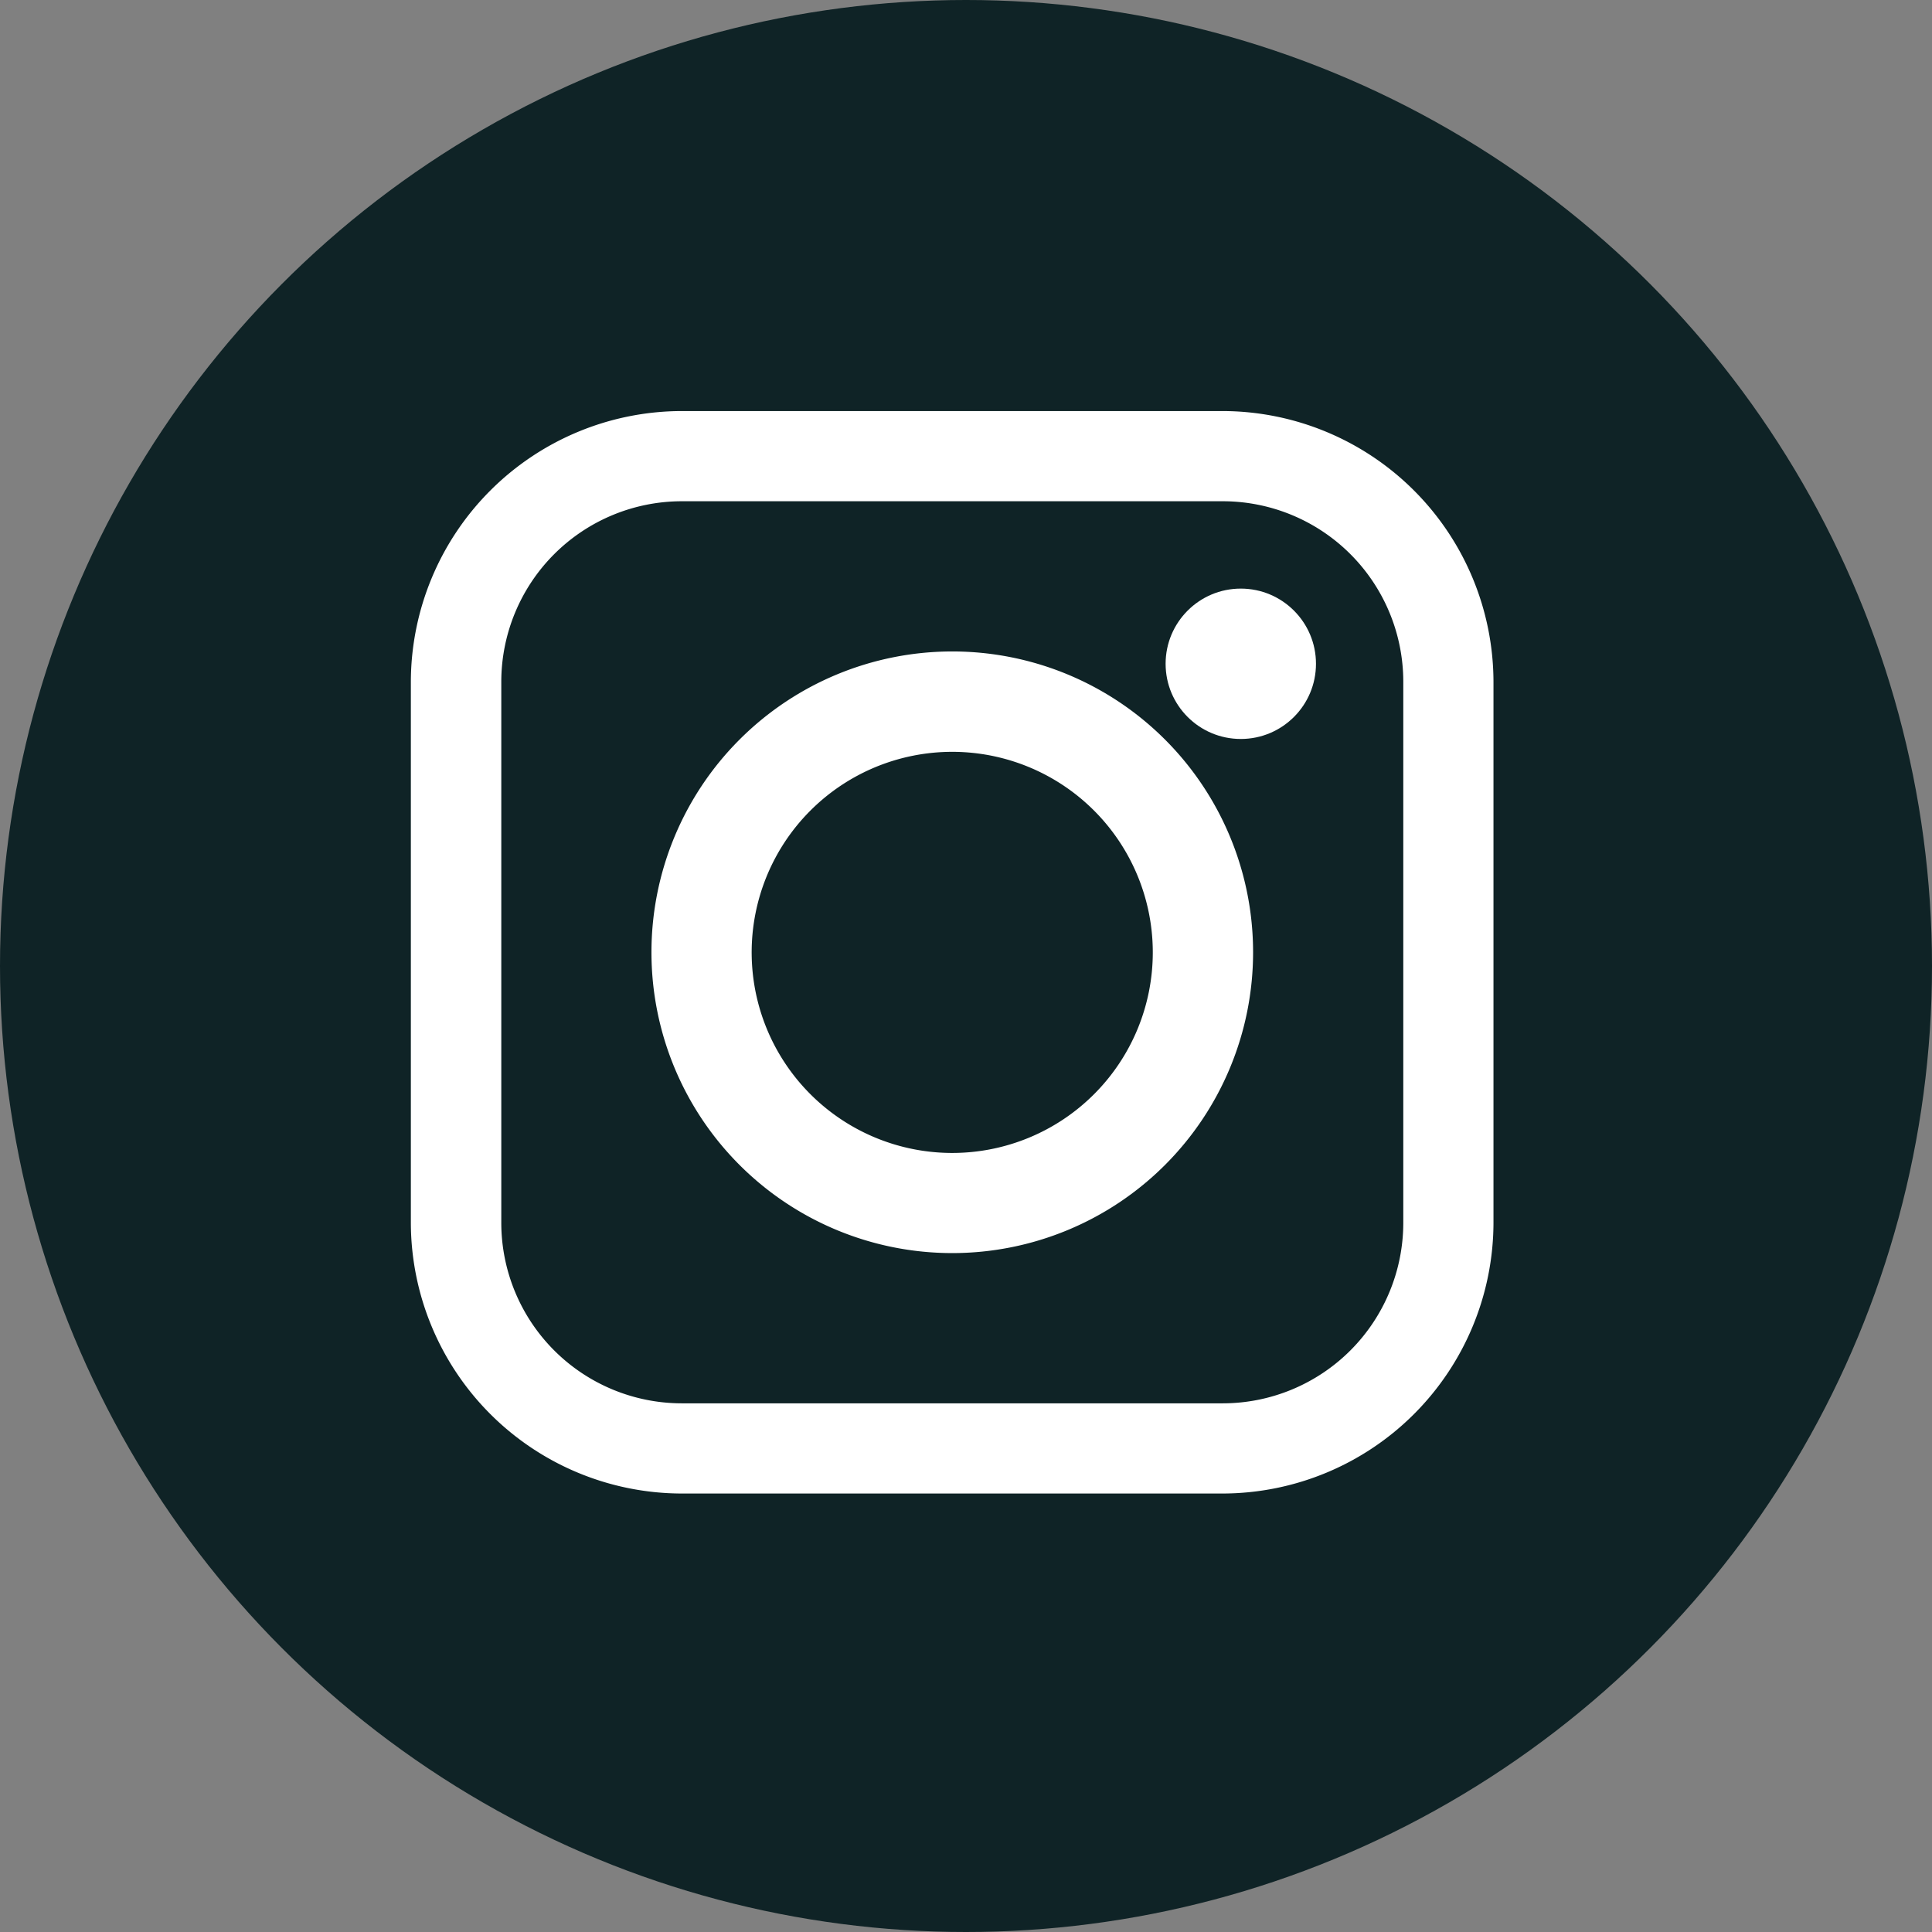
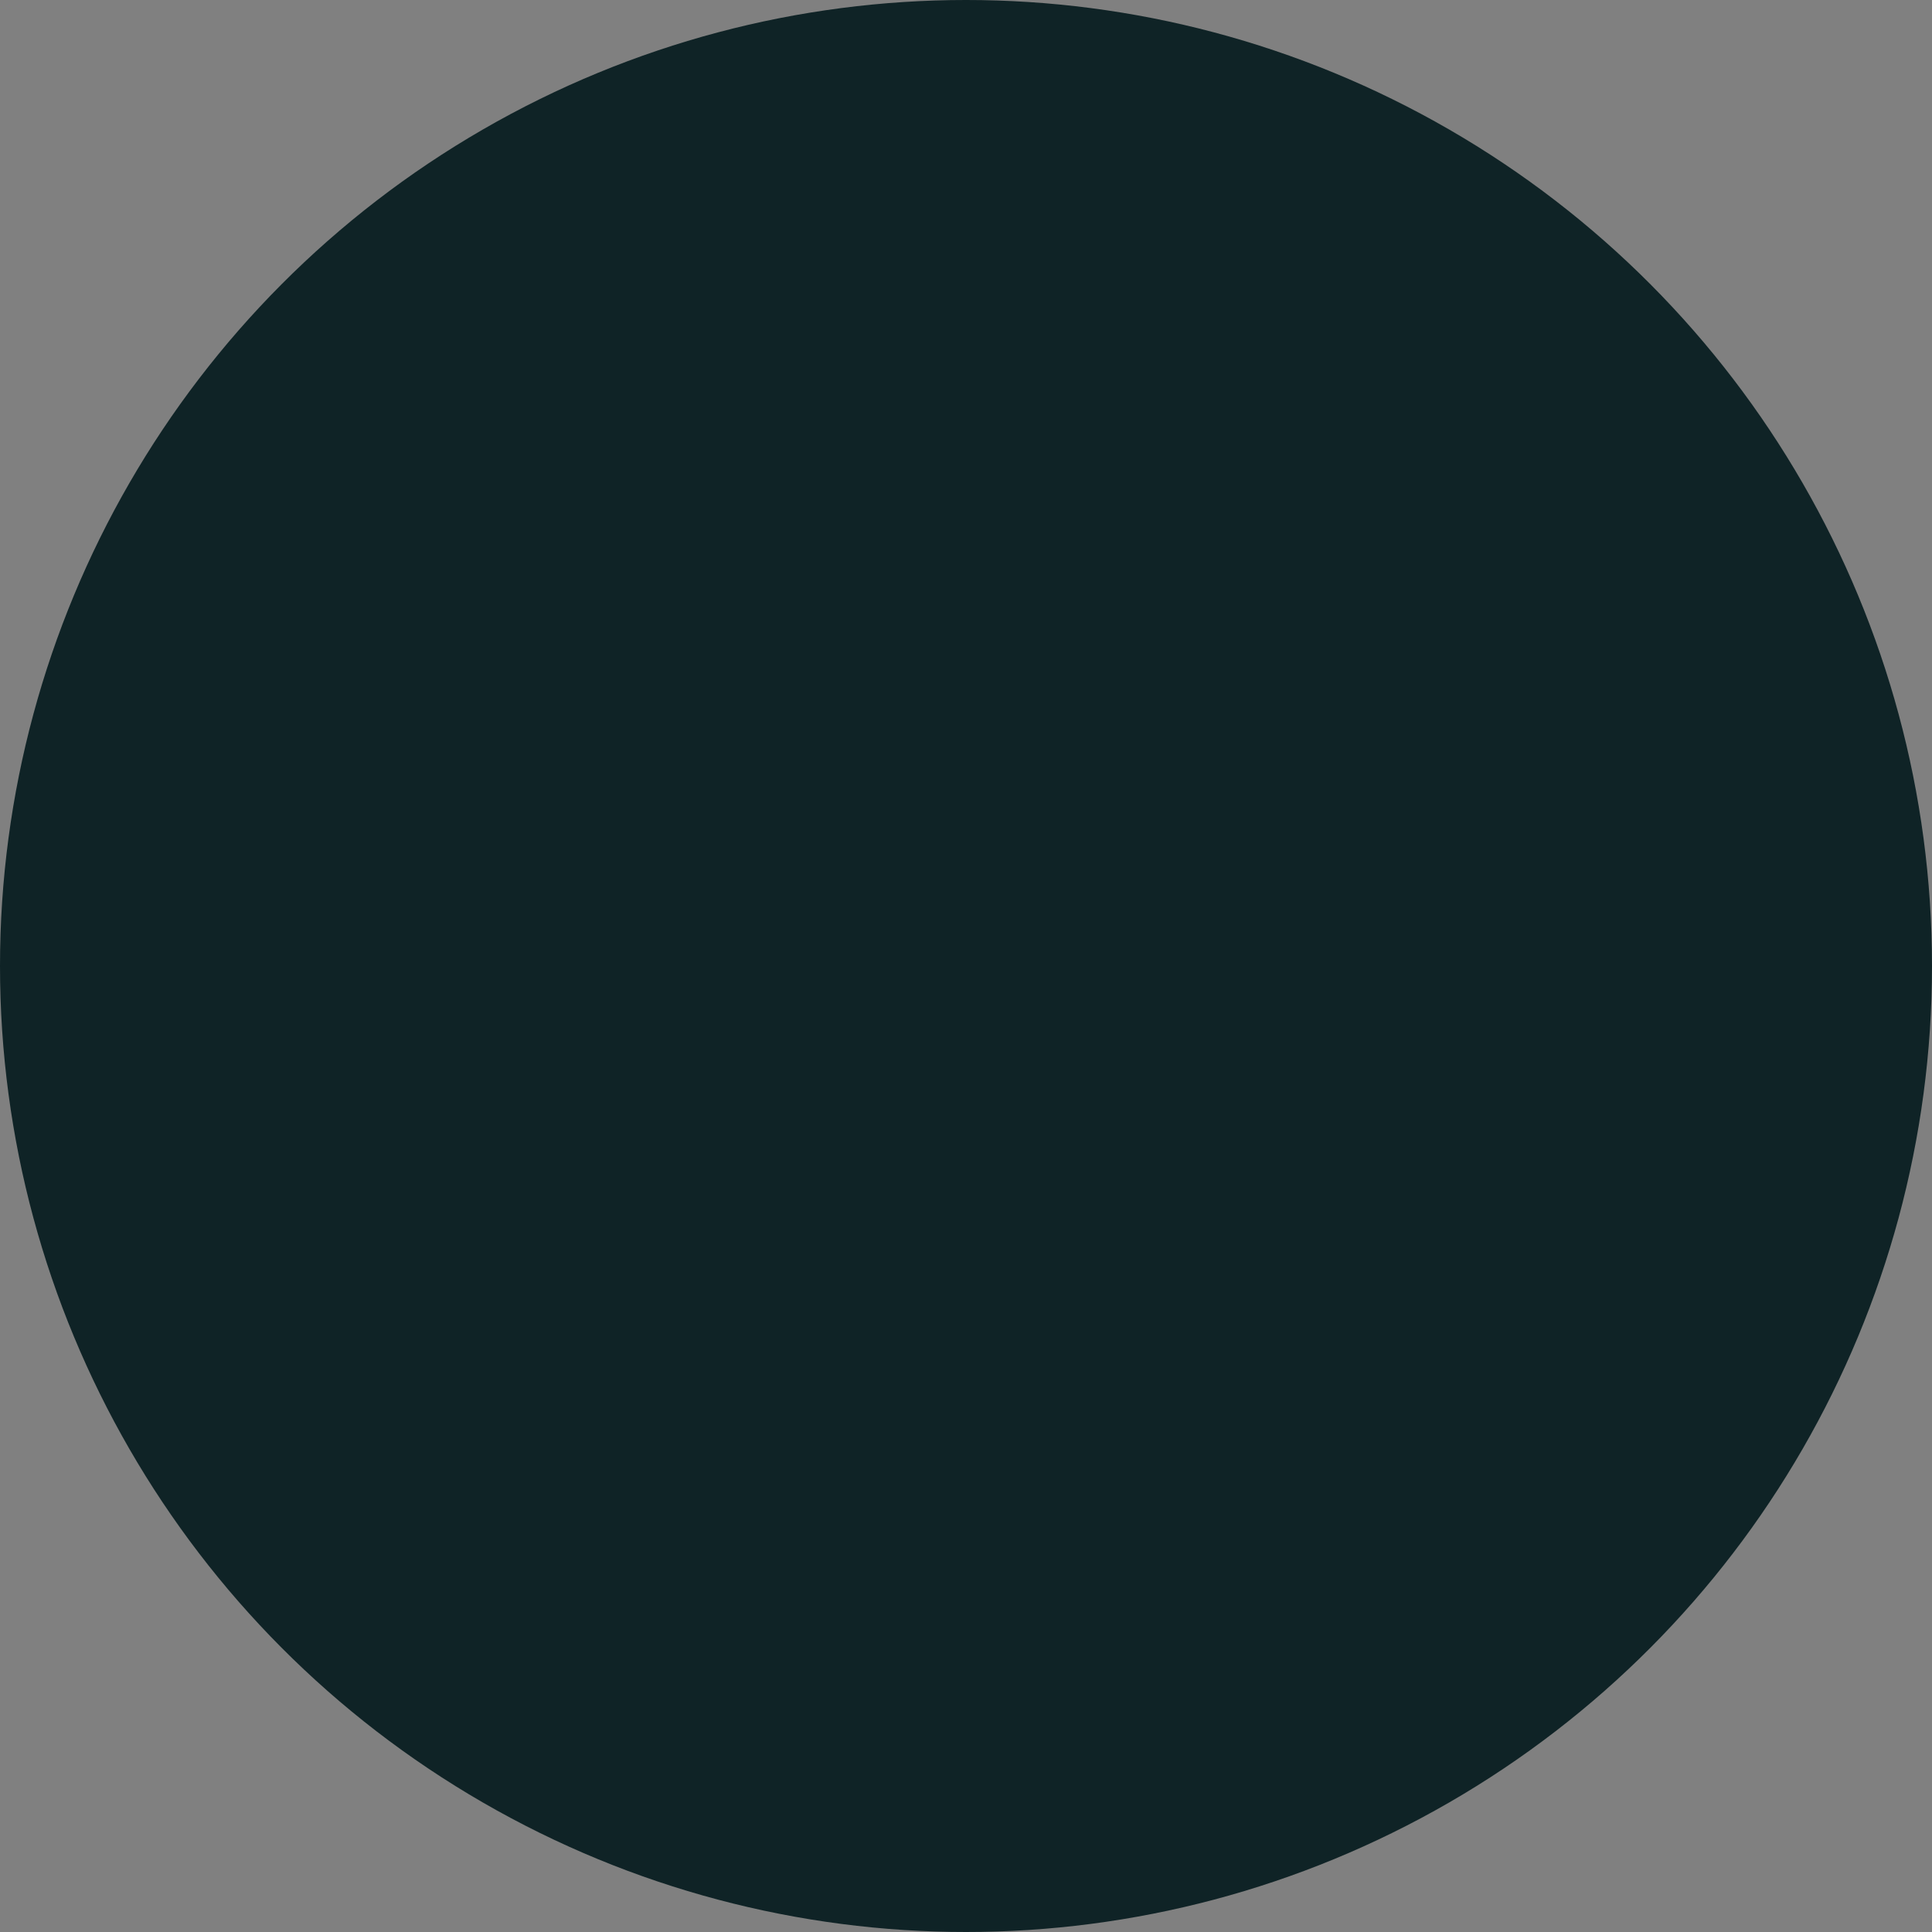
<svg xmlns="http://www.w3.org/2000/svg" width="47" height="47" viewBox="0 0 47 47">
  <rect x="0" y="0" width="47" height="47" fill="#808080" stroke="none" />
  <g id="Group_1533" data-name="Group 1533" transform="translate(-1005 -1906)">
    <circle id="Ellipse_117" data-name="Ellipse 117" cx="23.5" cy="23.5" r="23.5" transform="translate(1005 1906)" fill="#0f2326" />
    <g id="instagram" transform="translate(1015 1916)">
      <g id="Group_122" data-name="Group 122">
        <g id="Group_121" data-name="Group 121">
-           <path id="Path_131" data-name="Path 131" d="M19.754,0H6.588A6.6,6.6,0,0,0,0,6.583V19.75a6.6,6.6,0,0,0,6.583,6.583H19.754a6.6,6.6,0,0,0,6.583-6.583V6.583A6.6,6.6,0,0,0,19.754,0Zm4.389,19.75a4.394,4.394,0,0,1-4.389,4.389H6.588A4.394,4.394,0,0,1,2.2,19.75V6.583A4.394,4.394,0,0,1,6.588,2.194H19.754a4.393,4.393,0,0,1,4.389,4.389V19.75Z" transform="translate(-0.005)" fill="#fff" />
-         </g>
+           </g>
      </g>
      <g id="Group_124" data-name="Group 124" transform="translate(18.356 4.319)">
        <g id="Group_123" data-name="Group 123">
-           <circle id="Ellipse_11" data-name="Ellipse 11" cx="1.829" cy="1.829" r="1.829" fill="#fff" />
-         </g>
+           </g>
      </g>
      <g id="Group_126" data-name="Group 126" transform="translate(5.848 5.848)">
        <g id="Group_125" data-name="Group 125">
-           <path id="Path_132" data-name="Path 132" d="M109.723,102.4a7.318,7.318,0,1,0,7.318,7.318A7.317,7.317,0,0,0,109.723,102.4Zm0,12.2a4.879,4.879,0,1,1,4.878-4.879A4.879,4.879,0,0,1,109.723,114.6Z" transform="translate(-102.405 -102.4)" fill="#fff" />
-         </g>
+           </g>
      </g>
    </g>
  </g>
</svg>